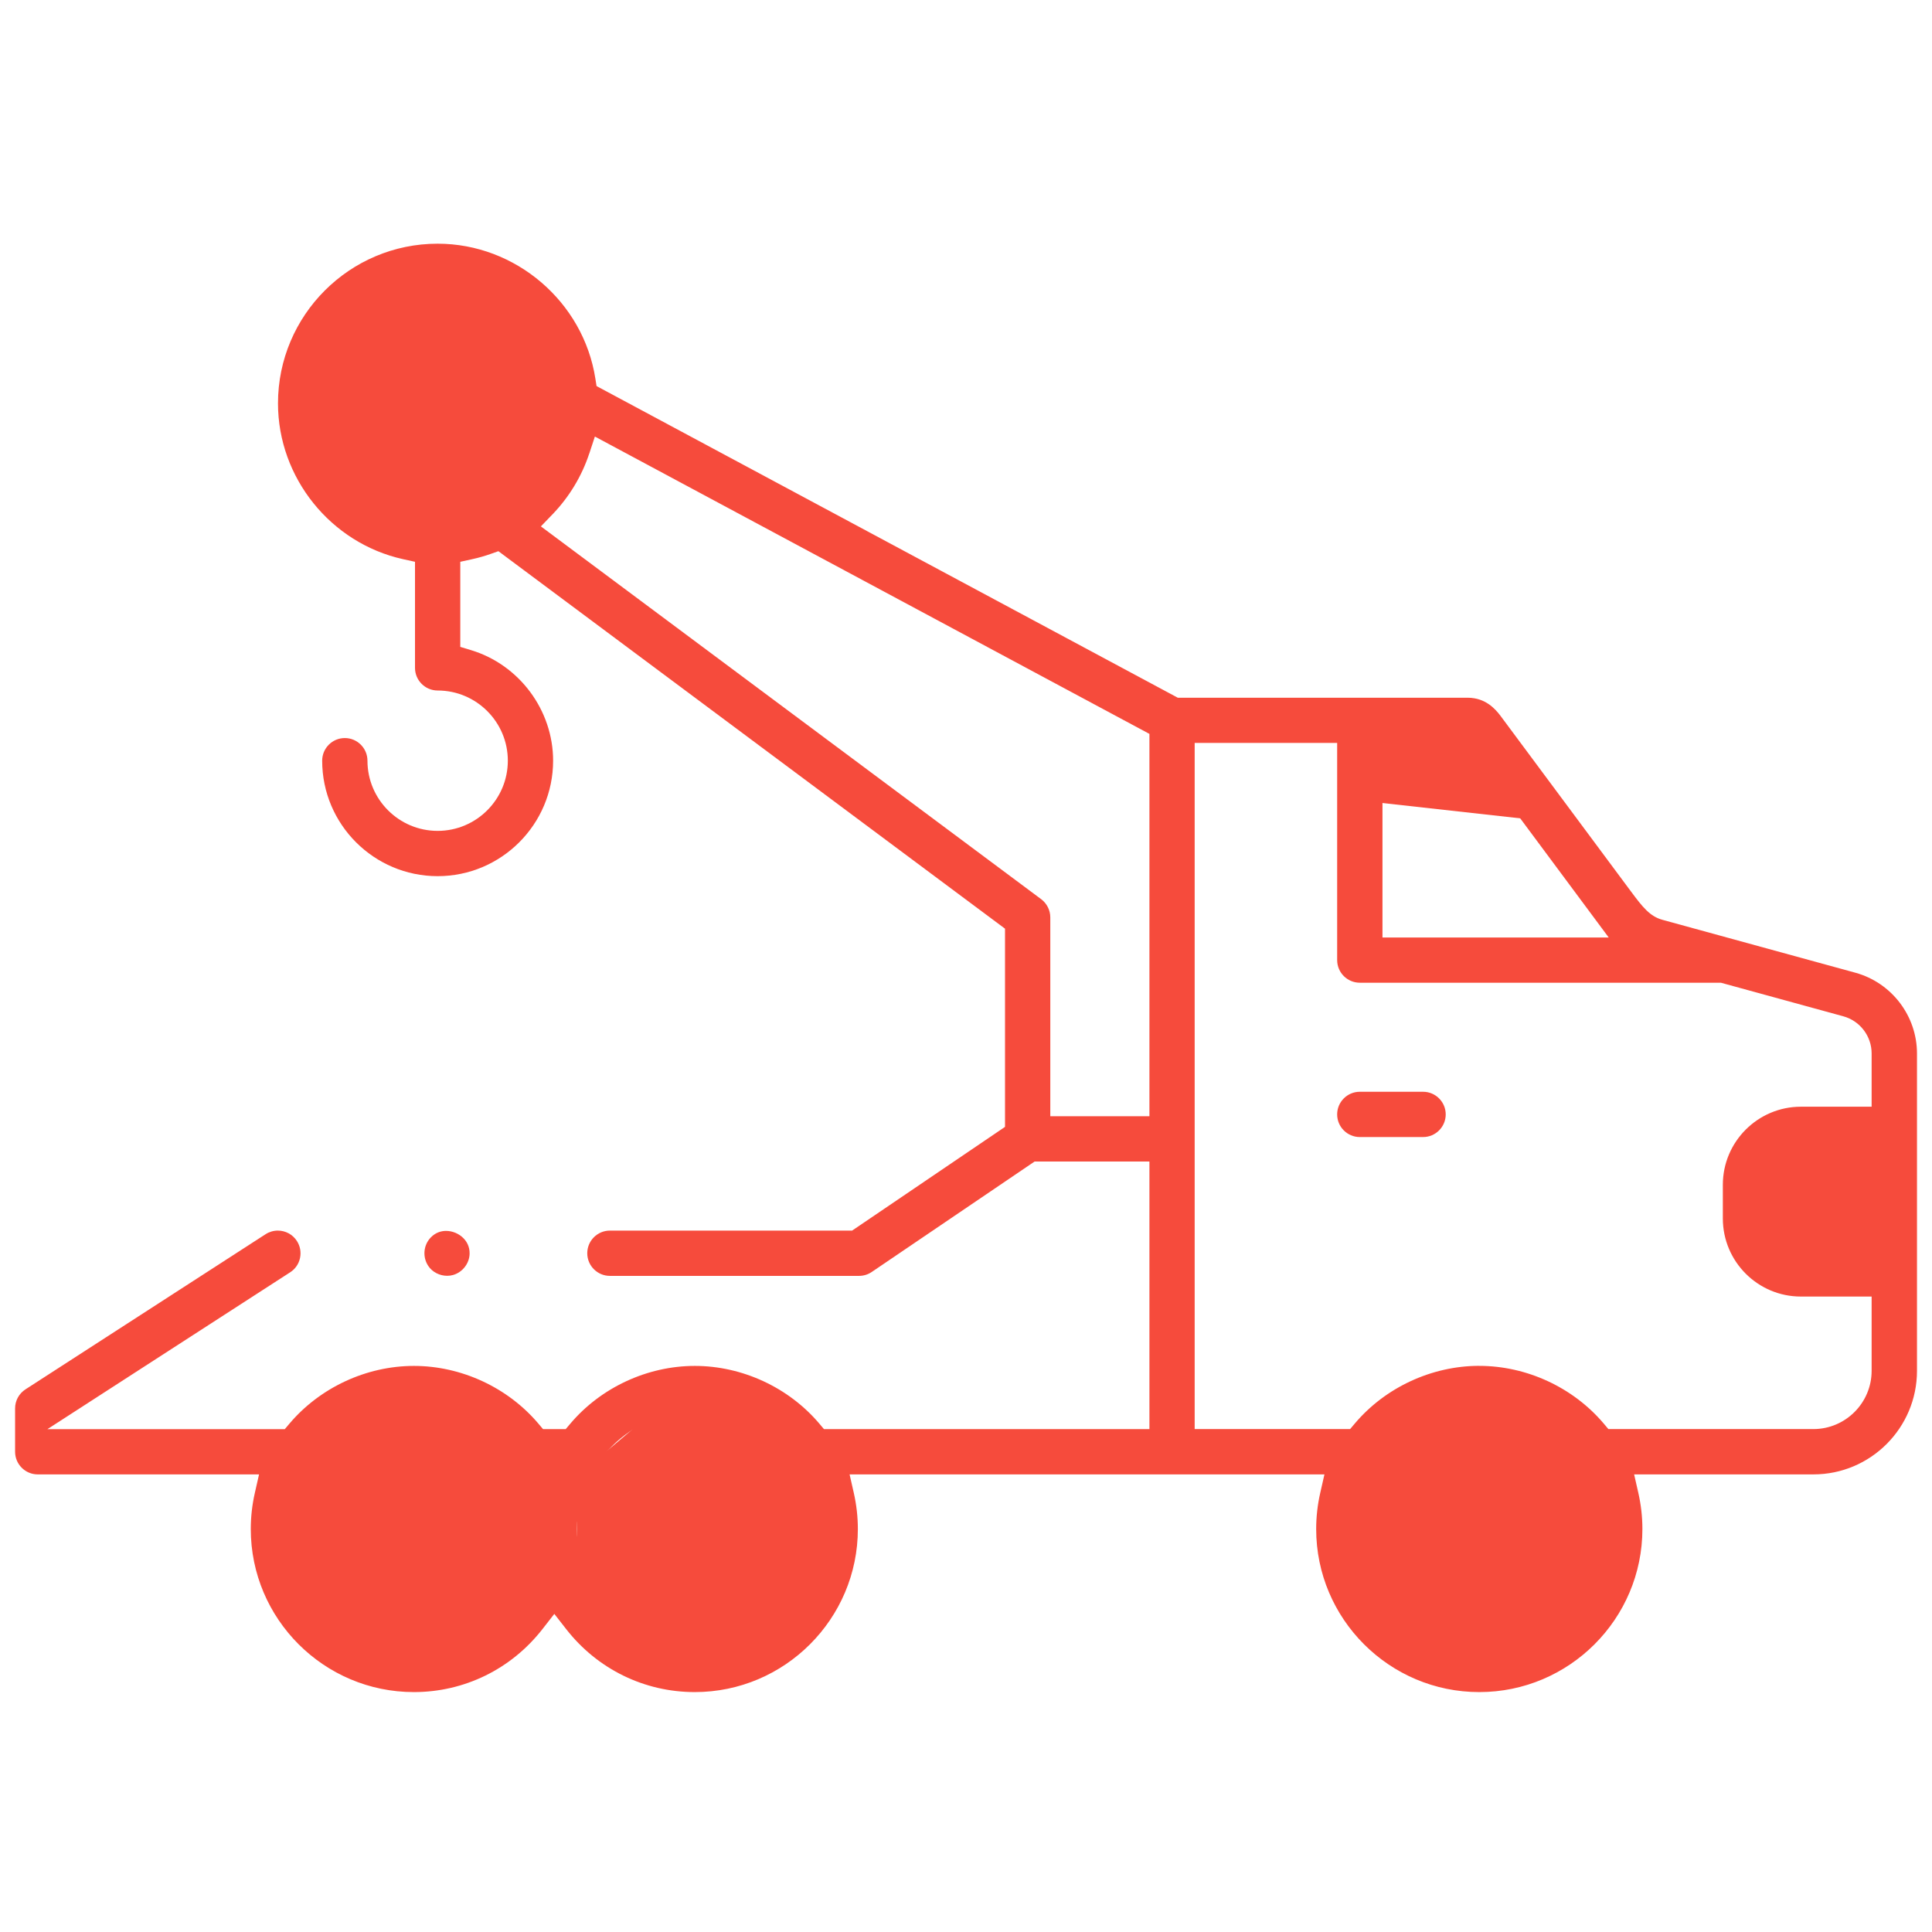
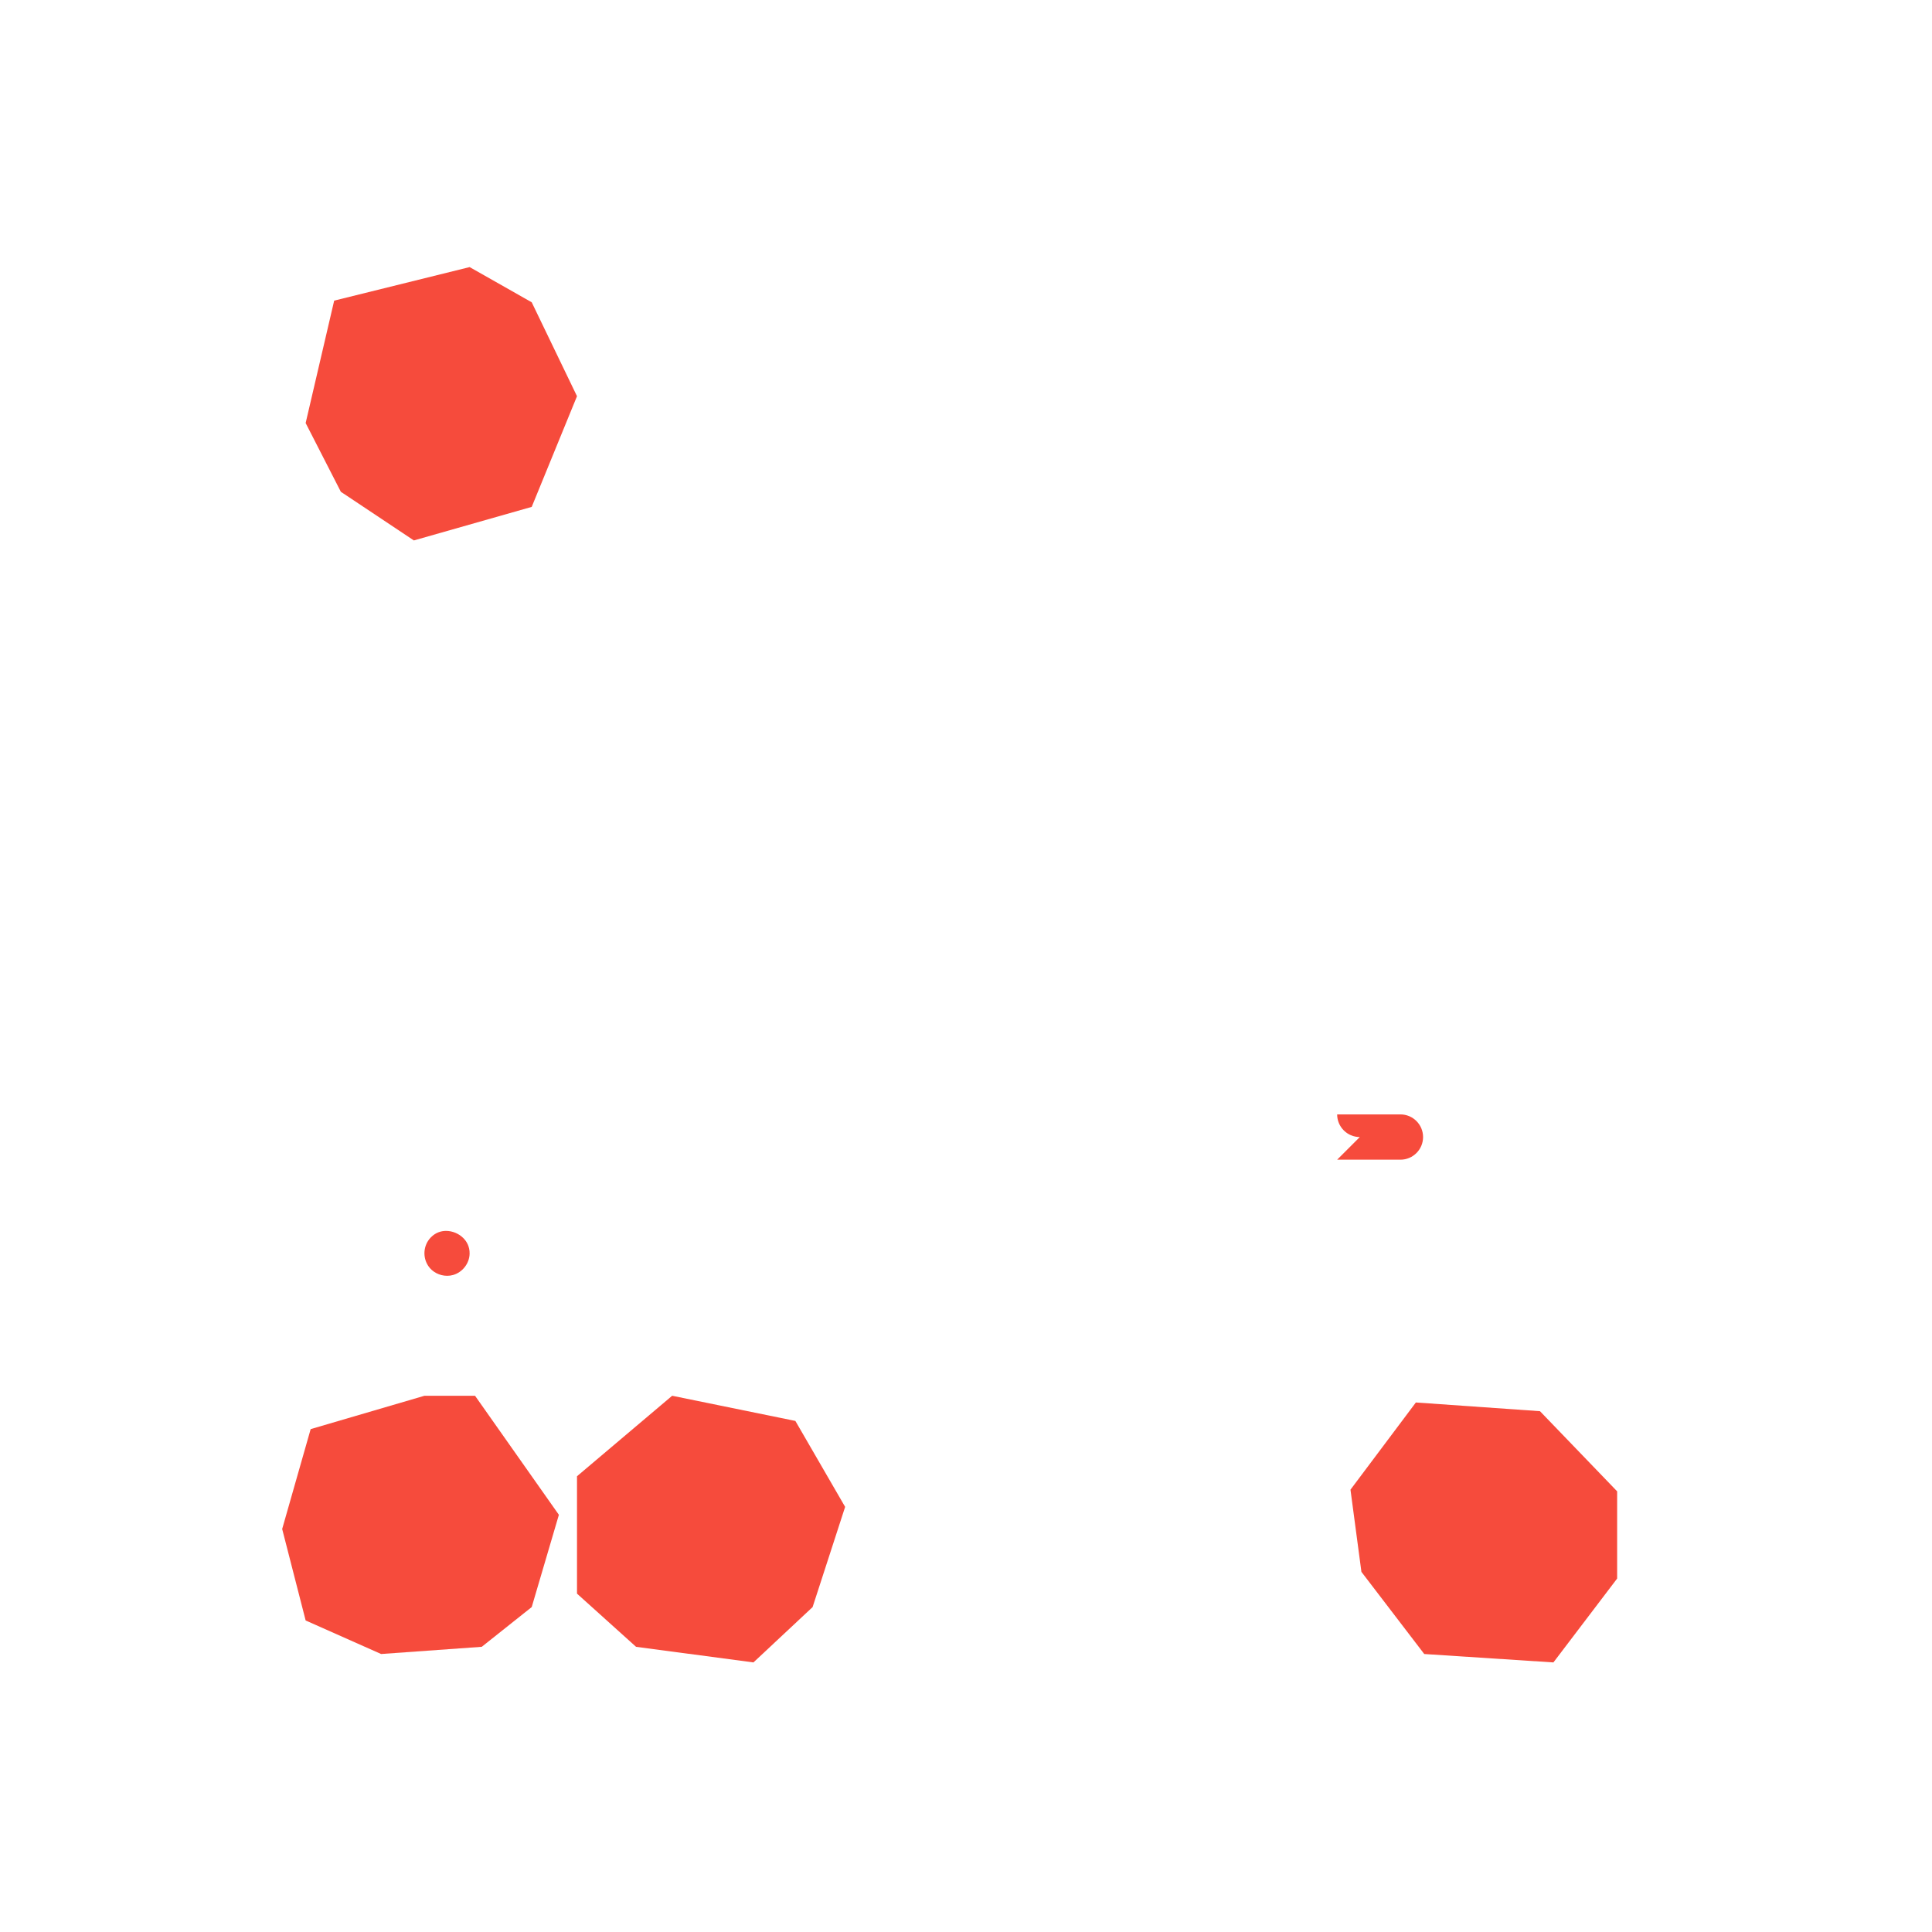
<svg xmlns="http://www.w3.org/2000/svg" id="Ebene_2" version="1.1" viewBox="0 0 512 512">
  <defs>
    <style>
      .st0 {
        fill: #f64b3c;
      }
    </style>
  </defs>
-   <path class="st0" d="M392.02,448.42c-23.83,0-43.22-19.39-43.22-43.22,0-3.19.36-6.42,1.08-9.58l1.11-4.89h-125.84l1.11,4.89c.72,3.16,1.08,6.39,1.08,9.58,0,23.83-19.39,43.22-43.22,43.22-13.37,0-25.79-6.08-34.07-16.68l-3.15-4.04-3.15,4.04c-8.28,10.6-20.7,16.68-34.07,16.68-23.83,0-43.22-19.39-43.22-43.22,0-3.19.36-6.42,1.08-9.58l1.11-4.89H10c-3.31,0-6-2.69-6-6v-11.49c0-2.05,1.03-3.93,2.74-5.04l63.64-41.12c.97-.63,2.1-.96,3.25-.96,2.05,0,3.94,1.03,5.05,2.75.87,1.35,1.16,2.95.83,4.52-.34,1.57-1.26,2.91-2.61,3.78l-64.33,41.57h62.9l1.2-1.42c8.1-9.6,20.45-15.34,33.02-15.34s24.92,5.73,33.02,15.33l1.2,1.42h6.01l1.2-1.42c8.1-9.6,20.45-15.33,33.02-15.33s24.92,5.73,33.02,15.33l1.2,1.42h86.25v-70.92h-30.42l-43.16,29.27c-1,.68-2.16,1.04-3.37,1.04h-66.03c-3.31,0-6-2.69-6-6s2.69-6,6-6h64.19l40.52-27.49v-52.52l-134.26-100.04-2.01.71c-1.6.57-3.26,1.04-4.95,1.41l-3.14.69v22.55l2.84.86c12.81,3.87,21.76,15.92,21.76,29.3,0,16.87-13.73,30.6-30.6,30.6s-30.6-13.73-30.6-30.6c0-3.31,2.69-6,6-6s6,2.69,6,6c0,10.26,8.34,18.6,18.6,18.6s18.6-8.34,18.6-18.6-8.34-18.6-18.6-18.6c-3.31,0-6-2.69-6-6v-28.11l-3.14-.69c-19.22-4.25-33.17-21.62-33.17-41.3,0-23.33,18.98-42.31,42.31-42.31,20.65,0,38.62,15.37,41.8,35.76l.31,1.97,154.03,82.59h76.75c.64,0,1.28.05,1.88.16,4.03.7,6.2,3.68,7.37,5.28l34.09,45.89c3.12,4.2,5.04,6.62,8.35,7.53l51.13,14.02c9.61,2.64,16.33,11.44,16.33,21.41v84.1c0,15.13-12.31,27.44-27.44,27.44h-47.52l1.11,4.89c.72,3.16,1.08,6.39,1.08,9.58,0,23.83-19.39,43.22-43.22,43.22ZM391.97,373.98c-.62,0-1.26.02-1.89.06-16.14.92-29.29,14.9-29.29,31.16,0,17.22,14.01,31.22,31.22,31.22s31.22-14.01,31.22-31.22c0-16.92-14.32-31.22-31.27-31.22ZM184.23,373.99c-16.98,0-31.33,14.29-31.33,31.21s14.01,31.22,31.22,31.22,31.22-14.01,31.22-31.22c0-15.5-12.06-29.11-27.45-30.99-1.22-.15-2.45-.22-3.67-.22ZM109.68,373.98c-16.92,0-31.22,14.3-31.22,31.22s14.01,31.22,31.22,31.22,31.22-14.01,31.22-31.22c0-16.92-14.3-31.22-31.23-31.22ZM392.02,361.97c12.58,0,24.92,5.73,33.02,15.33l1.2,1.42h54.32c8.51,0,15.44-6.93,15.44-15.44v-19.68h-18.75c-11.41,0-20.68-9.28-20.68-20.69v-8.93c0-11.41,9.28-20.69,20.68-20.69h18.75v-14.12c0-4.58-3.08-8.63-7.5-9.84l-32.45-8.9h-95.69c-3.31,0-6-2.69-6-6v-57.55h-37.76v181.83h41.2l1.2-1.42c8.09-9.6,20.44-15.33,33.02-15.33ZM477.25,305.31c-4.79,0-8.68,3.9-8.68,8.69v8.93c0,4.79,3.9,8.69,8.68,8.69h18.75v-26.3h-18.75ZM156.15,120.21c-1.96,5.96-5.31,11.49-9.66,16.02l-3.15,3.27,132.58,98.79c1.51,1.13,2.42,2.93,2.42,4.81v52.71h26.27v-101.32l-146.96-78.8-1.49,4.52ZM366.36,248.45h59.97l-38.29-51.55h-21.67v51.55ZM115.98,100.89c3.31,0,6,2.69,6,6v30.31l5.53-2.28c11.28-4.65,18.82-16.04,18.78-28.32-.17-16.56-13.77-30.01-30.3-30.01s-30.31,13.6-30.31,30.31c0,12.32,7.37,23.32,18.78,28.03l5.53,2.28v-30.31c0-3.31,2.69-6,6-6Z" />
-   <path class="st0" d="M360.36,301.33c-3.31,0-6-2.69-6-6s2.69-6,6-6h16.77c3.31,0,6,2.69,6,6s-2.69,6-6,6h-16.77Z" />
+   <path class="st0" d="M360.36,301.33c-3.31,0-6-2.69-6-6h16.77c3.31,0,6,2.69,6,6s-2.69,6-6,6h-16.77Z" />
  <path class="st0" d="M118.51,338.1c-2.03,0-3.96-1.01-5.02-2.62-1.56-2.35-1.29-5.49.64-7.51,1.39-1.46,2.99-1.77,4.08-1.77,1.7,0,3.44.73,4.63,1.96.76.78,1.66,2.12,1.61,4.11-.06,2.57-1.91,4.93-4.4,5.62-.5.14-1.01.21-1.54.21h0Z" />
-   <path class="st0" d="M109.76,411.17c-2.45,0-4.7-1.48-5.61-3.68-.6-1.45-.59-3.07.04-4.58.62-1.5,1.76-2.66,3.21-3.26.7-.29,1.45-.44,2.22-.44,2.44,0,4.71,1.48,5.62,3.69,1.23,2.99-.26,6.59-3.25,7.83-.7.29-1.45.44-2.22.44h0Z" />
-   <path class="st0" d="M184.31,411.16c-1.94,0-3.89-1.04-5.09-2.71-.64-.89-1.59-2.76-.77-5.17.99-2.9,3.6-3.93,5.71-3.93.94,0,4.13.26,5.51,3.56,1.1,2.68.02,5.95-2.45,7.43-.92.55-1.9.83-2.91.83h0Z" />
  <path class="st0" d="M392.04,411.17c-1.46,0-2.87-.51-3.95-1.44-1.9-1.62-2.58-4.5-1.61-6.83,1.37-3.32,4.57-3.57,5.52-3.57,1.97,0,4.46.94,5.56,3.58,1.1,2.68.03,5.95-2.45,7.43-.92.55-1.98.83-3.07.83h0Z" />
  <polygon class="st0" points="112.49 369.89 82.33 378.73 74.78 405.2 81 429.44 101 438.33 127.67 436.42 140.91 425.89 148.11 401.44 125.89 369.89 112.49 369.89" />
  <polygon class="st0" points="178.13 369.89 152.91 391.22 152.91 422.33 168.56 436.42 199.67 440.56 215.35 425.89 223.97 399.34 210.78 376.56 178.13 369.89" />
  <polygon class="st0" points="375.22 371.67 357.89 394.78 360.79 416.56 377.44 438.33 411.67 440.56 428.56 418.33 428.56 395.22 408.11 373.98 375.22 371.67" />
-   <polygon class="st0" points="499.67 298.33 464.56 307.22 464.56 328.56 477 338.1 499.67 338.1 499.67 298.33" />
  <polygon class="st0" points="124.46 70.78 88.56 79.67 81 112.11 90.33 130.33 109.68 143.22 140.91 134.33 152.91 105 140.91 80.11 124.46 70.78" />
-   <polygon class="st0" points="364.11 212.56 412.11 217.89 388.11 190.78 357.89 189.44 364.11 212.56" />
</svg>